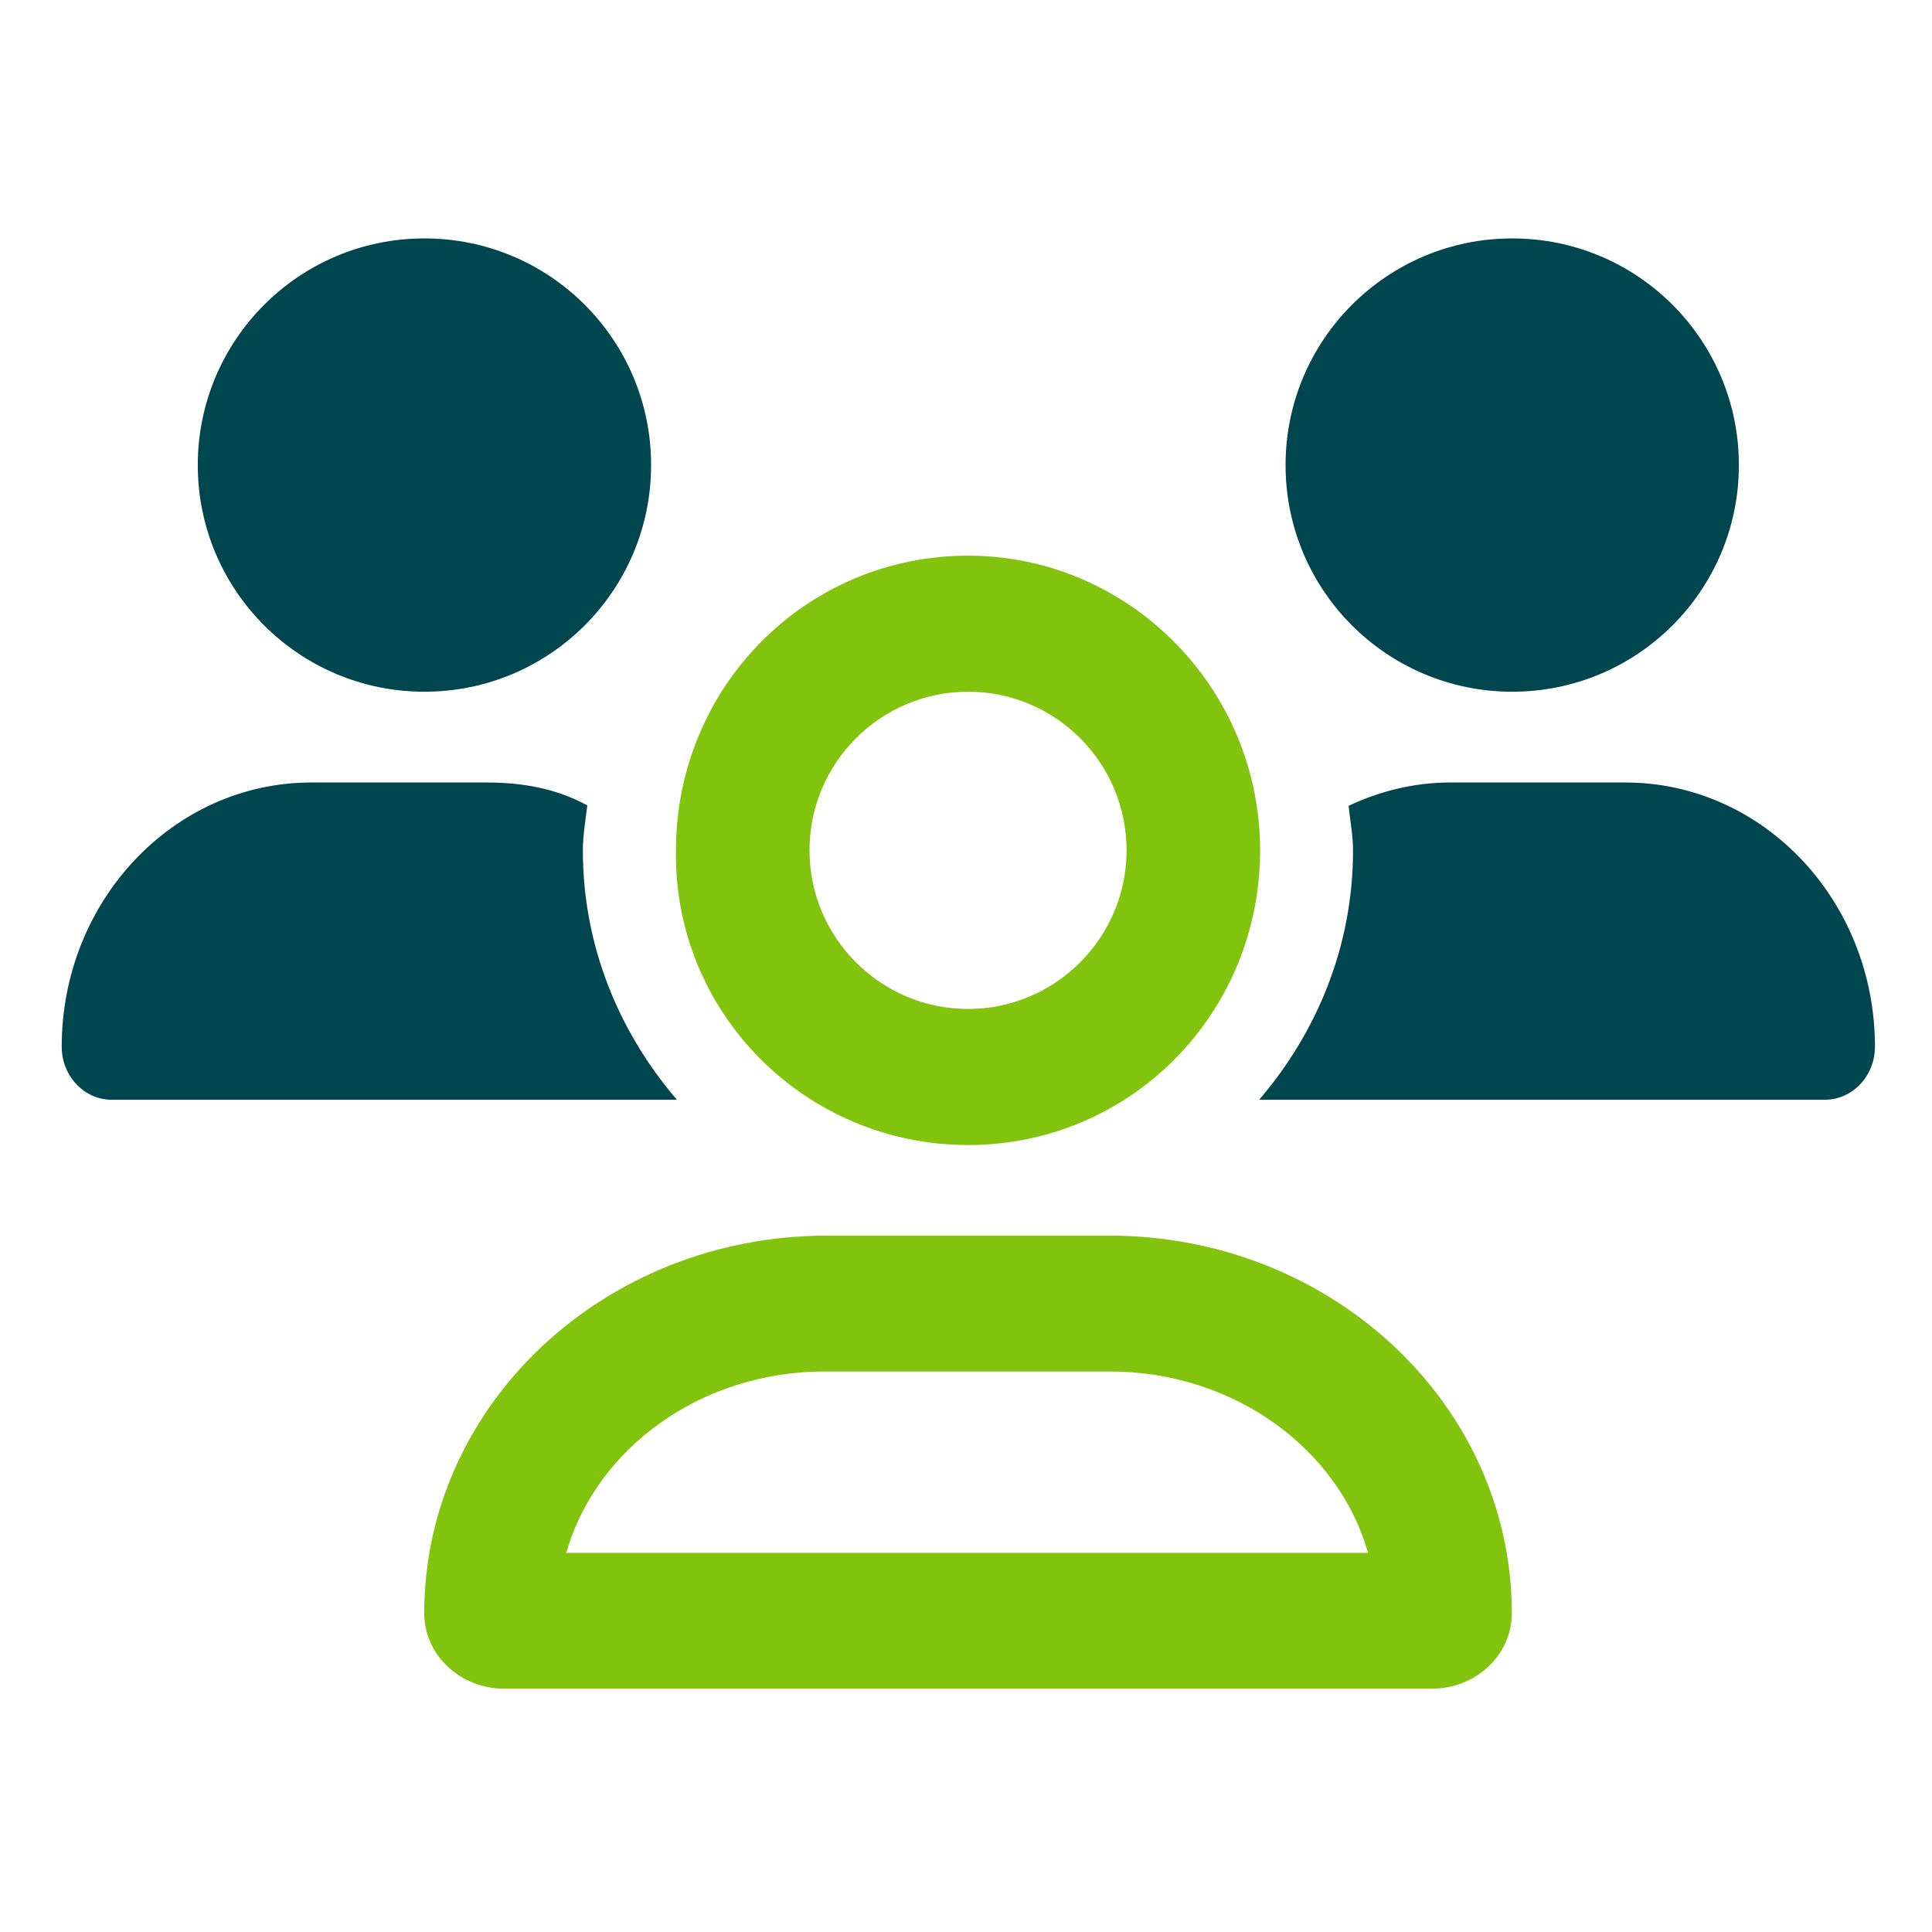
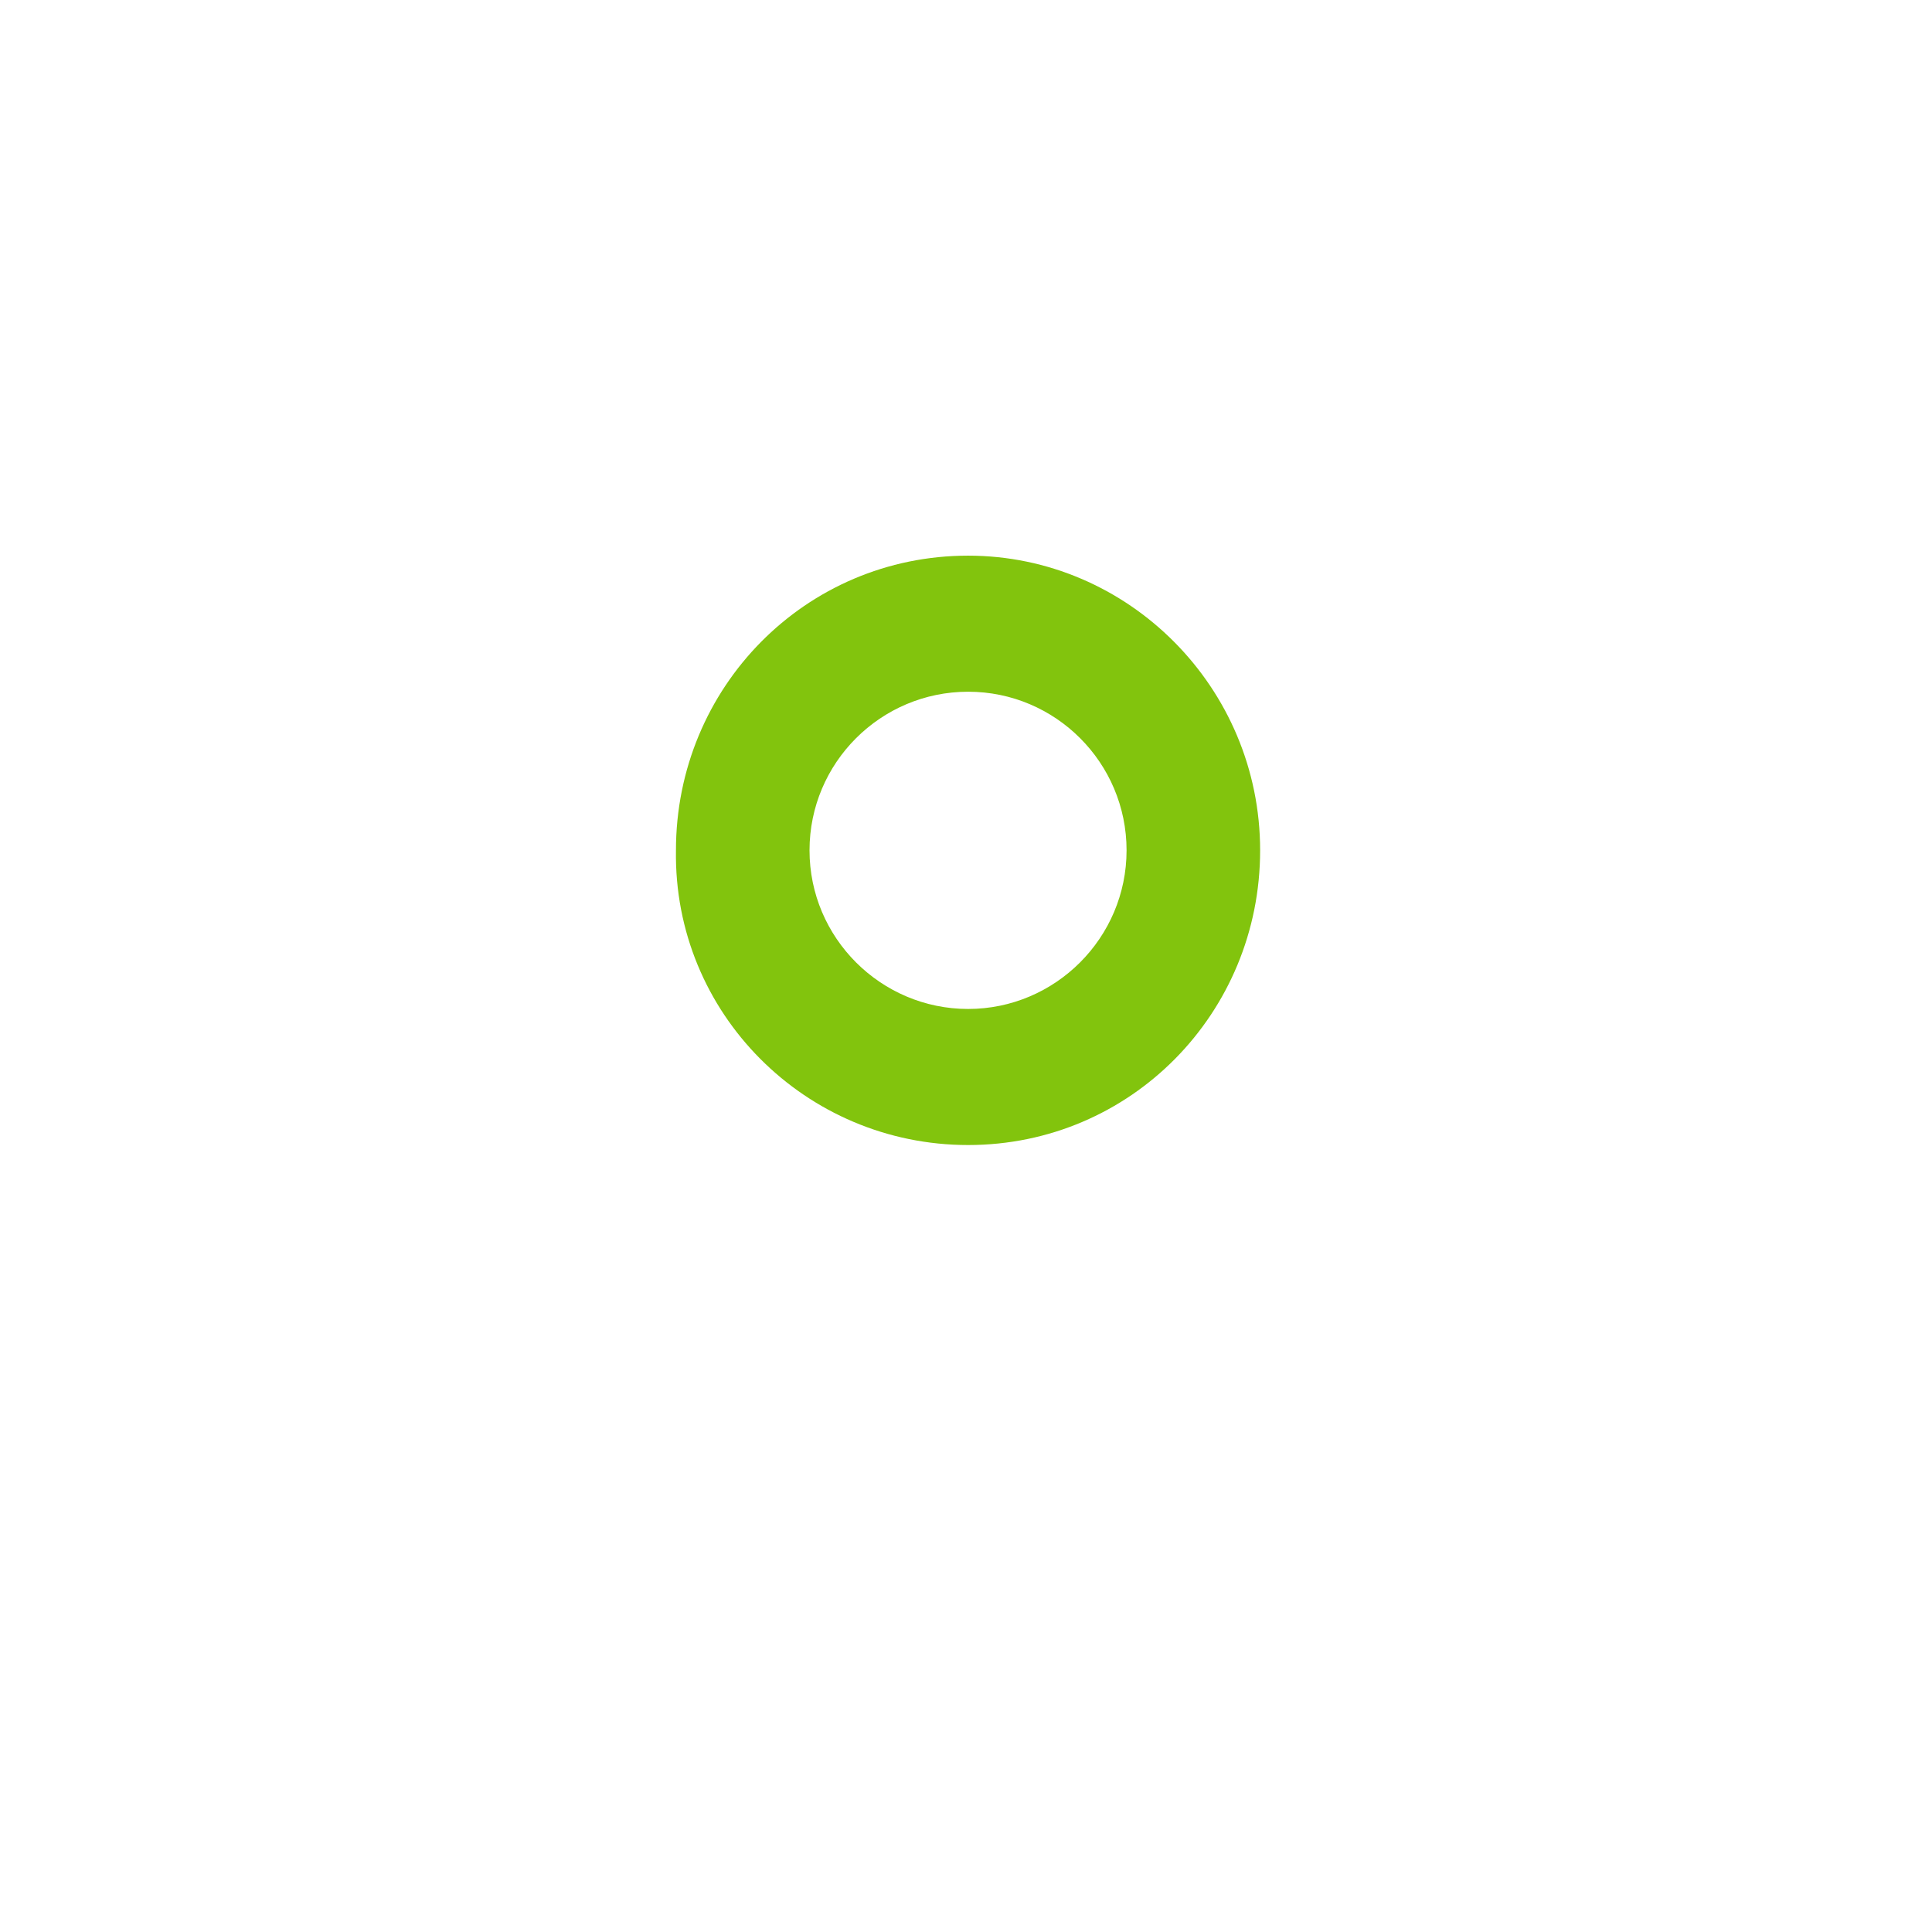
<svg xmlns="http://www.w3.org/2000/svg" width="345" height="345" viewBox="0 0 345 345" fill="none">
-   <path d="M120.879 196.382H19.934C15.013 196.382 11.021 192.114 11.021 186.917C11.021 160.864 30.982 139.732 55.59 139.732H86.875C93.311 139.732 99.368 140.799 104.875 143.828C104.565 146.512 104.083 149.128 104.083 151.881C104.083 168.917 110.554 184.37 120.879 196.382ZM35.319 83.048C35.319 60.711 53.422 42.574 75.793 42.574C98.163 42.574 116.267 60.677 116.267 83.048C116.267 105.419 98.163 123.522 75.793 123.522C53.422 123.522 35.319 105.419 35.319 83.048ZM334.812 186.917C334.812 192.114 330.82 196.382 325.864 196.382H224.851C235.176 184.336 241.612 168.917 241.612 151.881C241.612 149.162 241.096 146.581 240.821 143.896C246.396 141.281 252.488 139.732 258.958 139.732H290.243C314.885 139.732 334.812 160.864 334.812 186.917ZM229.566 83.048C229.566 60.711 247.67 42.574 270.04 42.574C292.411 42.574 310.514 60.677 310.514 83.048C310.514 105.419 292.411 123.522 270.04 123.522C247.67 123.522 229.566 105.419 229.566 83.048Z" fill="#00464F" />
-   <path d="M198.143 220.645H147.653C107.936 220.645 75.757 250.863 75.757 288.067C75.757 295.57 82.193 301.558 90.109 301.558H255.618C263.569 301.558 269.97 295.535 269.97 288.067C269.97 250.828 237.791 220.645 198.074 220.645H198.143ZM101.122 277.295C106.422 258.71 125.076 244.909 147.24 244.909H198.177C220.307 244.909 238.995 258.675 244.295 277.295H101.122Z" fill="#82C40D" />
  <path d="M172.882 99.224C143.834 99.224 120.706 122.765 120.706 151.847C120.259 180.894 143.834 204.47 172.882 204.47C201.93 204.47 225.023 180.929 225.023 151.847C225.023 122.765 201.482 99.224 172.882 99.224ZM172.882 180.172C157.291 180.172 144.557 167.472 144.557 151.847C144.557 136.222 157.257 123.522 172.882 123.522C188.507 123.522 201.173 136.222 201.173 151.847C201.173 167.472 188.438 180.172 172.882 180.172Z" fill="#82C40D" />
</svg>